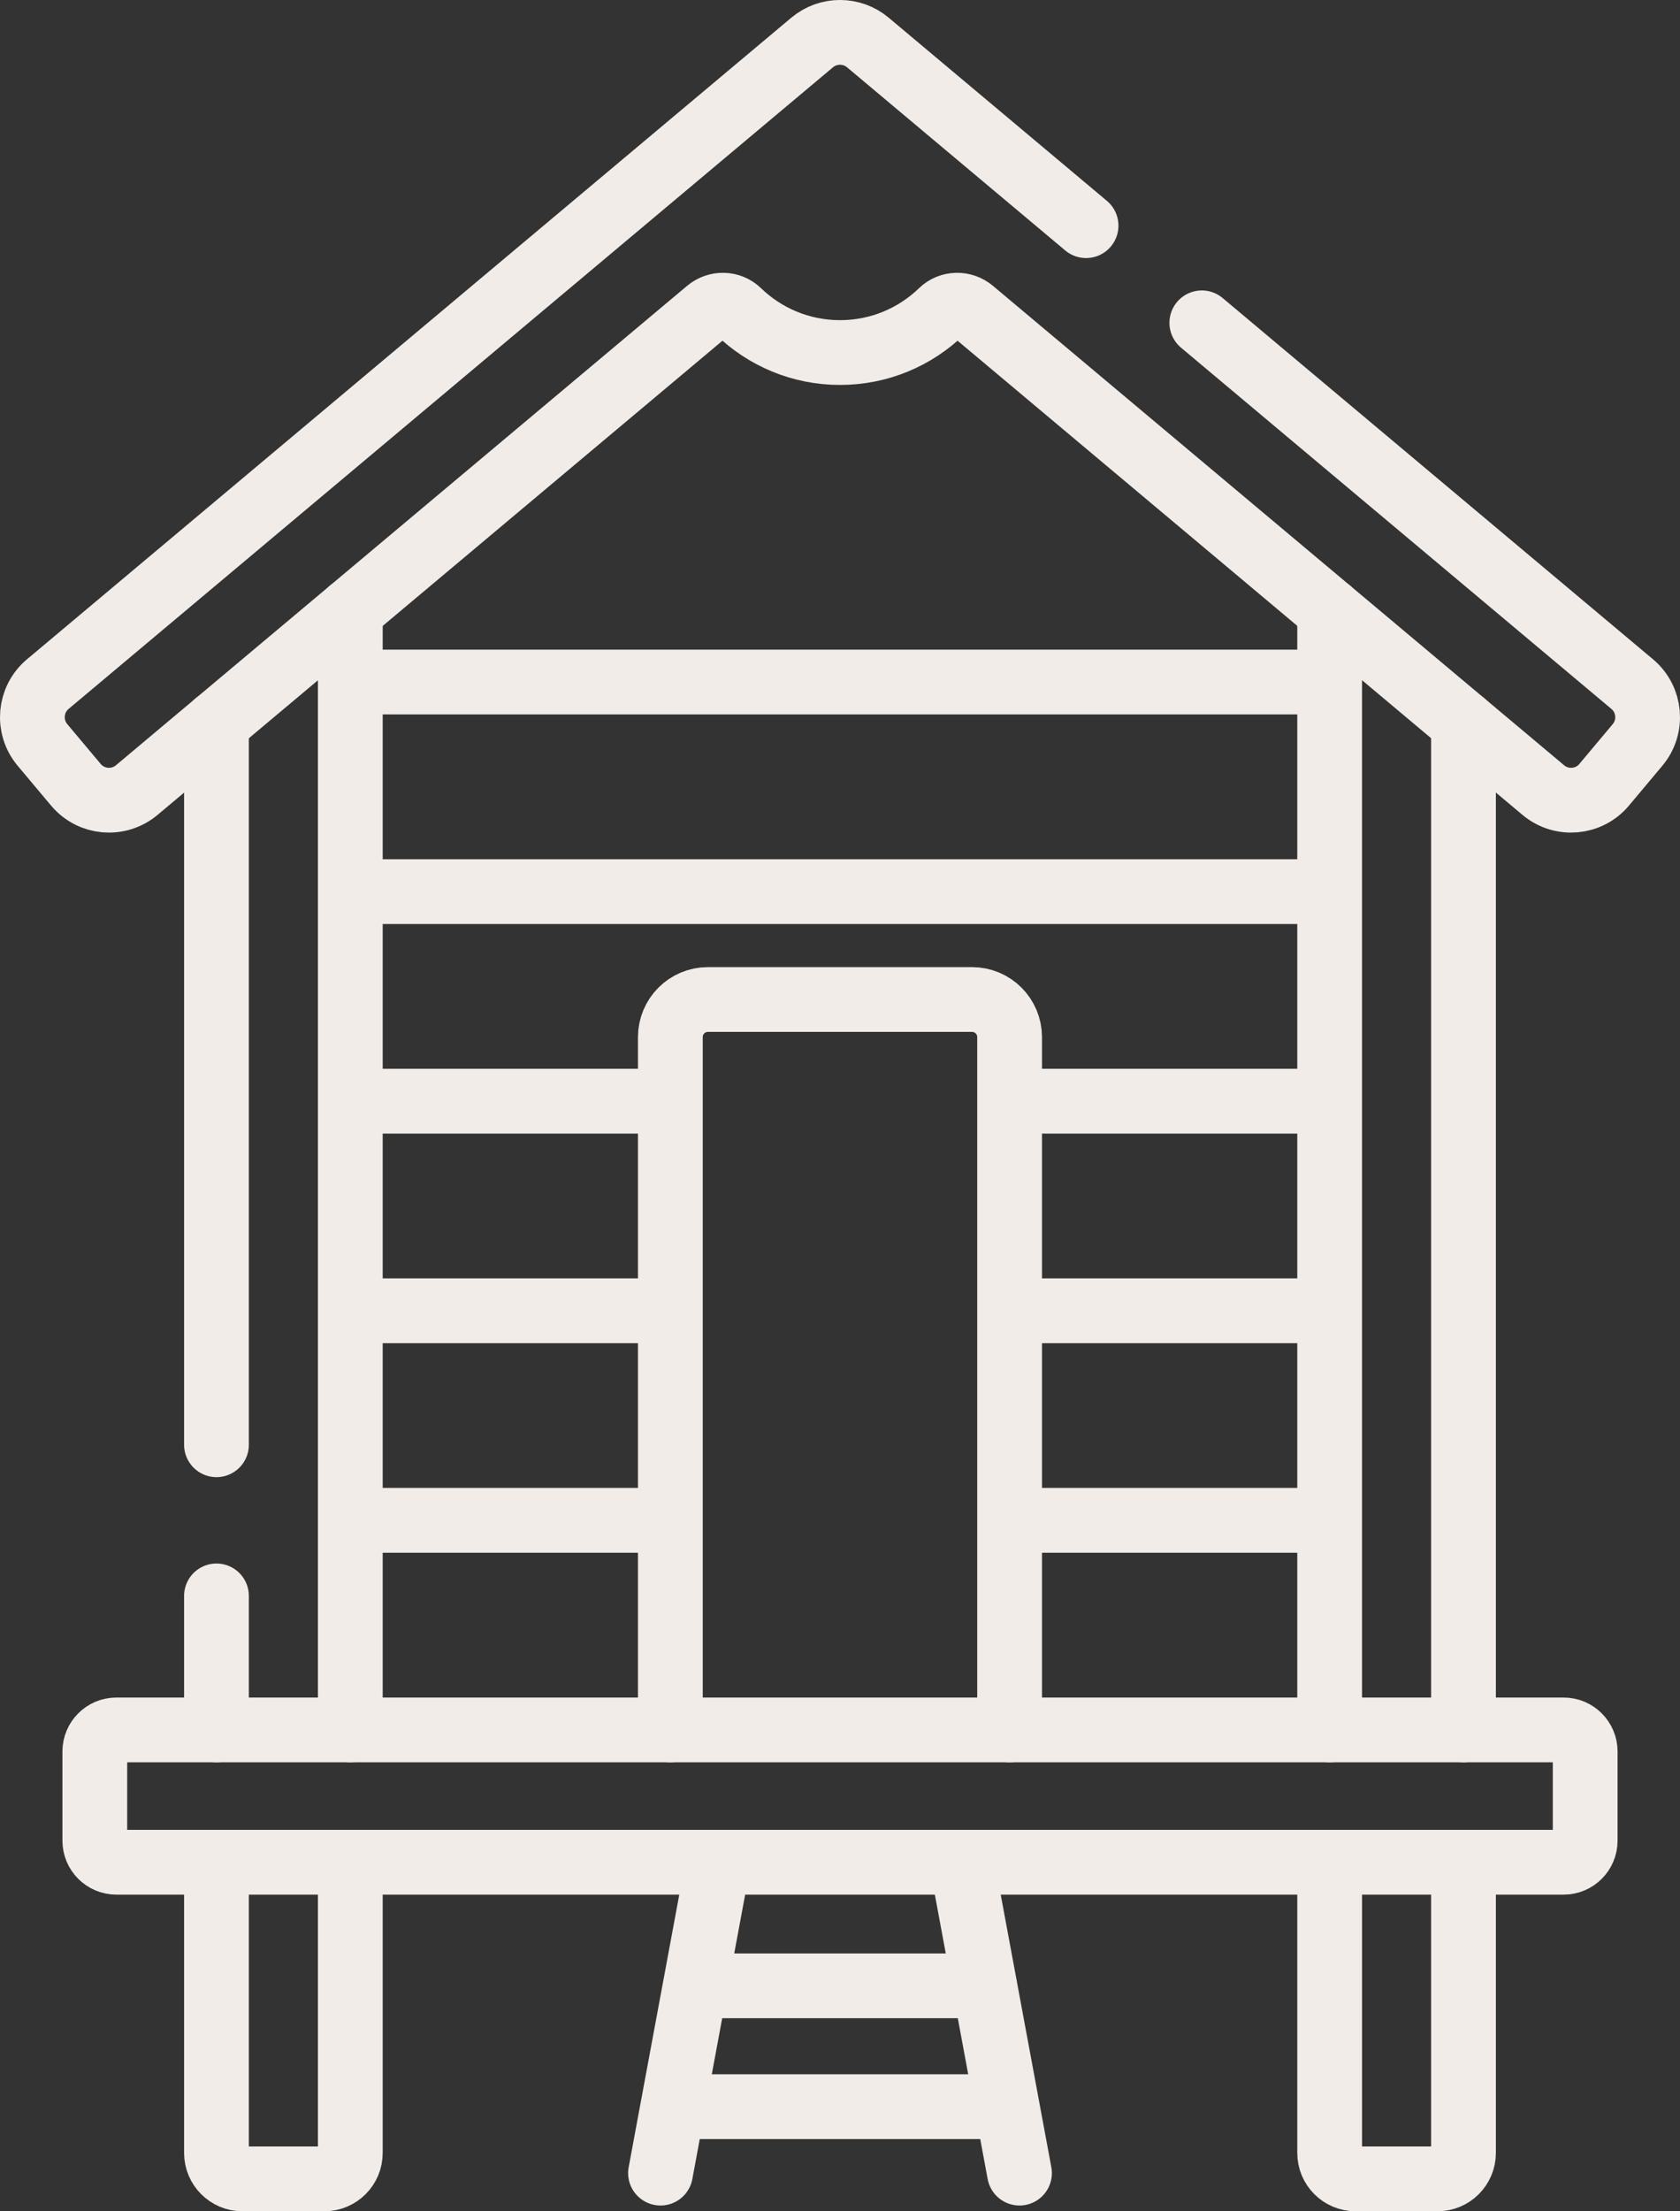
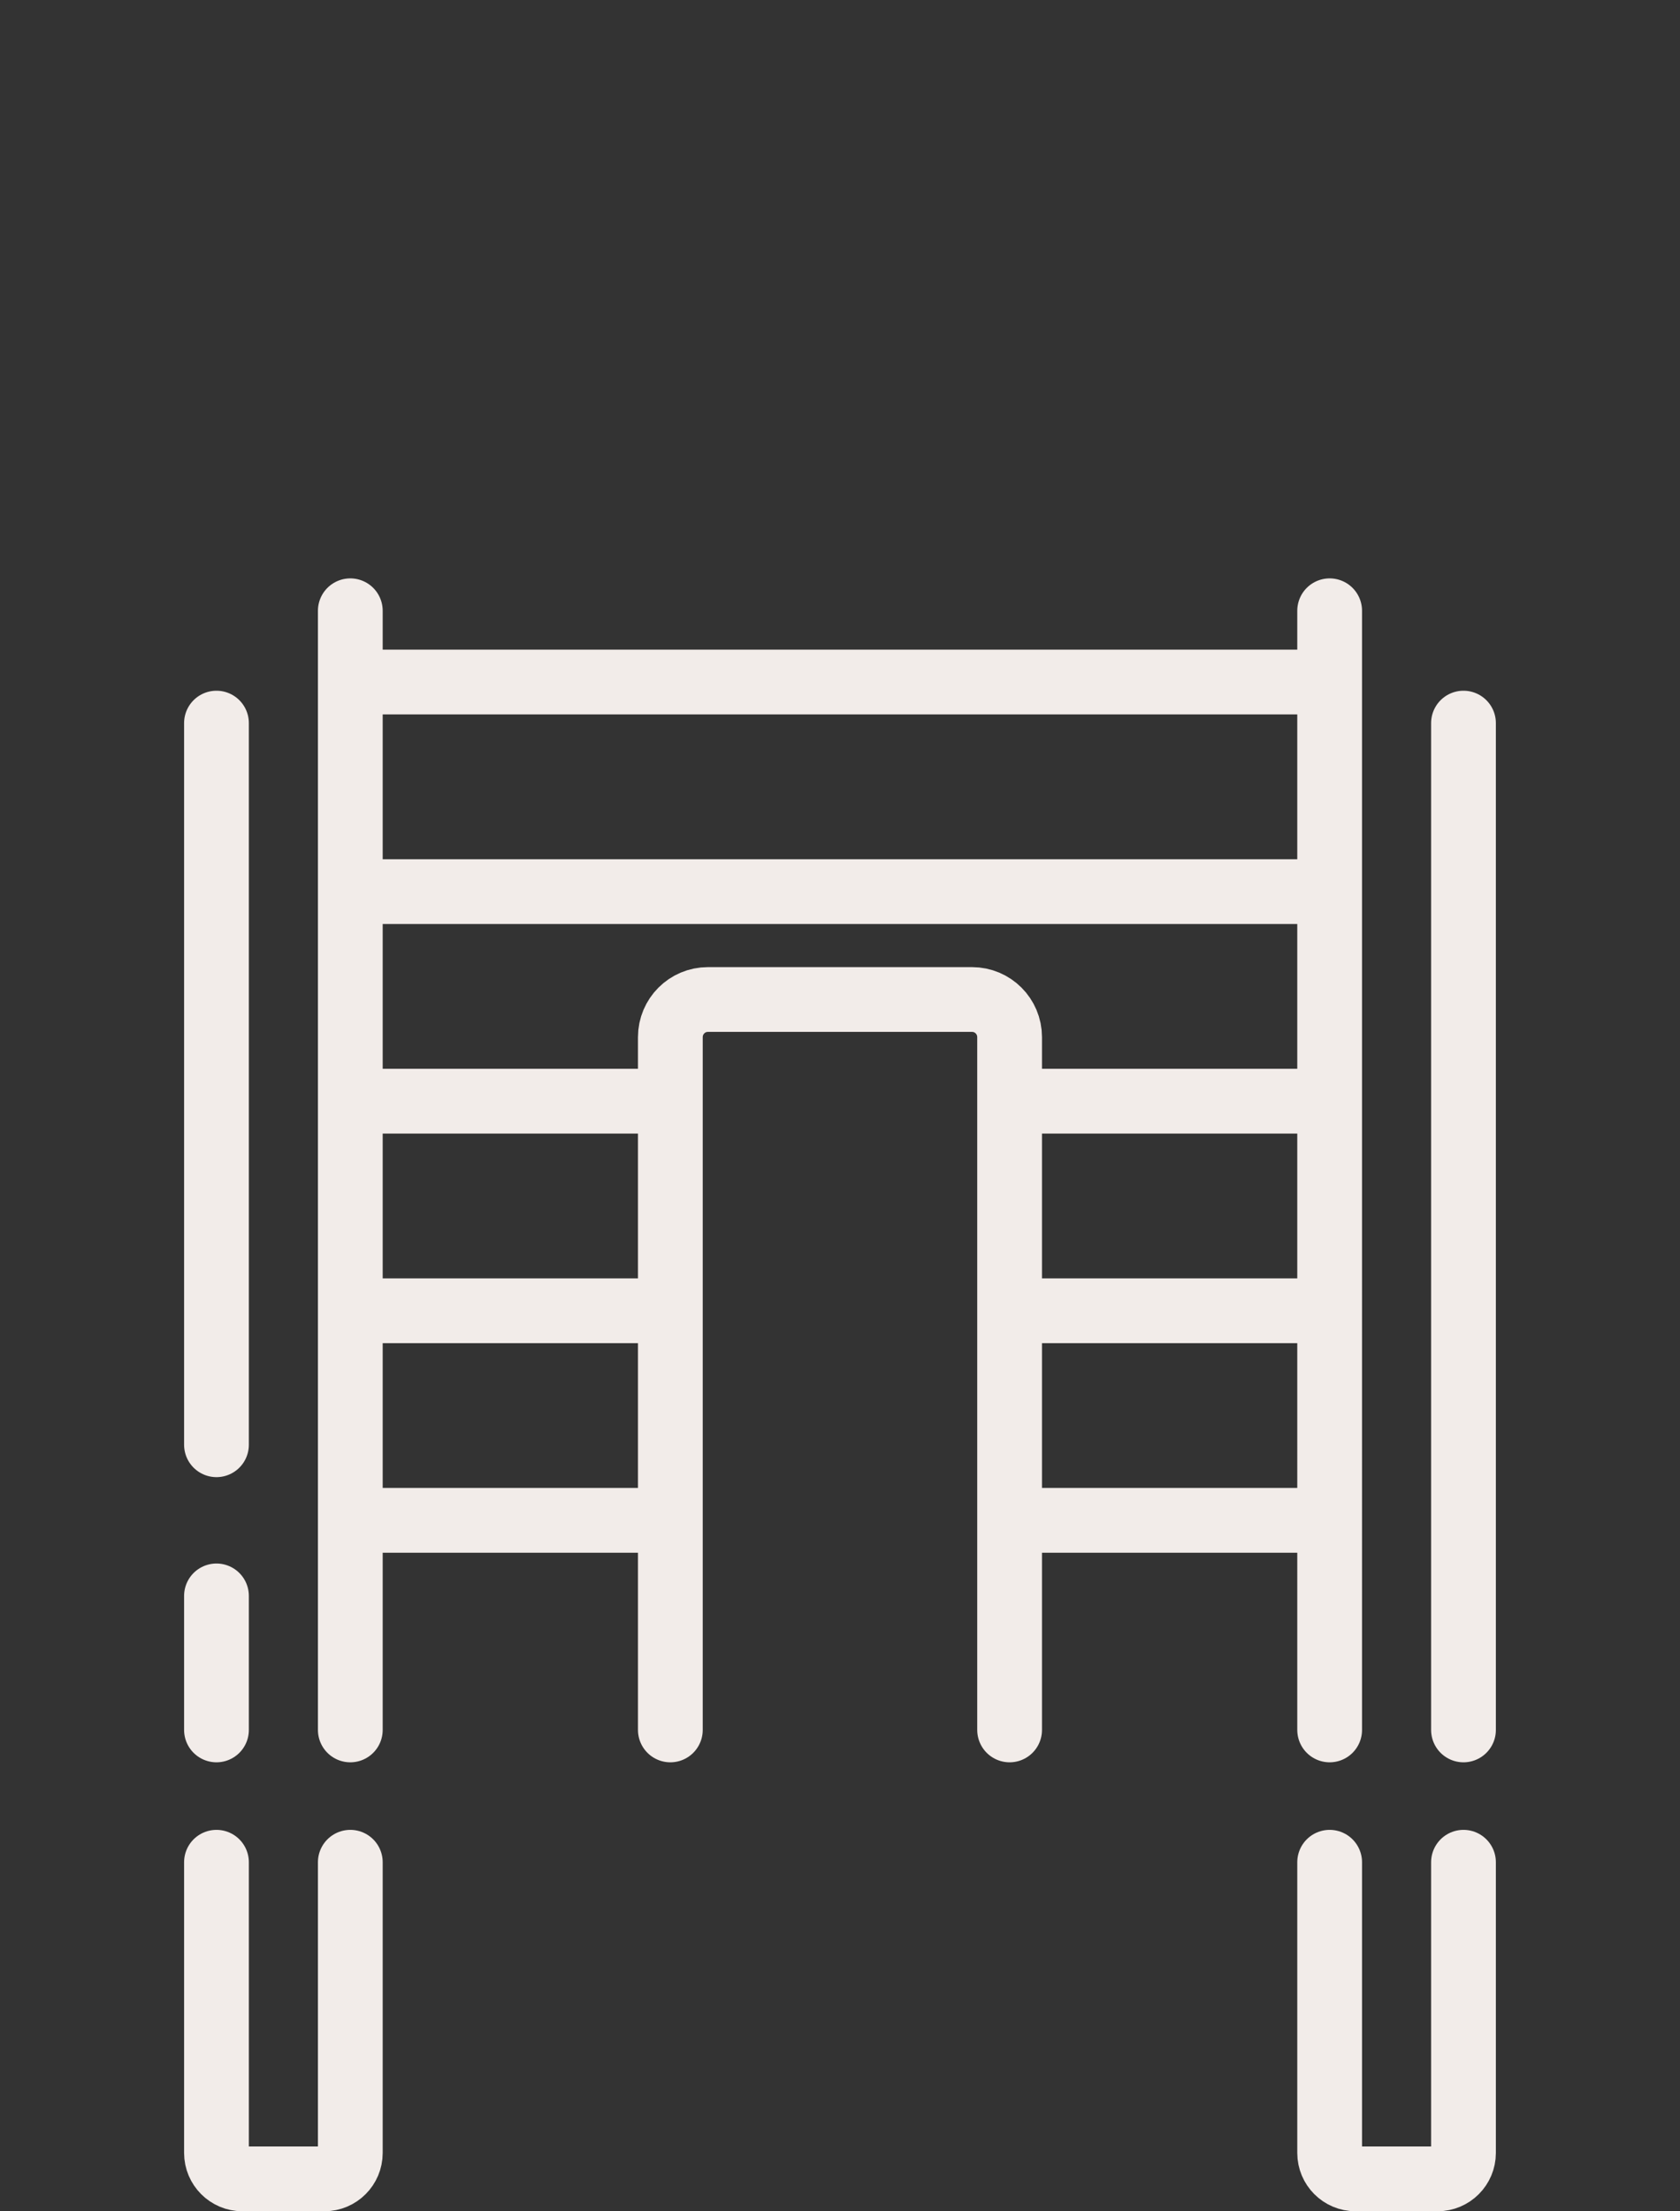
<svg xmlns="http://www.w3.org/2000/svg" id="Calque_1" data-name="Calque 1" viewBox="0 0 389.13 512">
  <rect x="0" y="0" width="389.13" height="512" fill="#333333" stroke="none" />
  <defs>
    <style>
      .cls-1 {
        fill: none;
        stroke: #f2ece9;
        stroke-linecap: round;
        stroke-linejoin: round;
        stroke-width: 15px;
      }
    </style>
  </defs>
  <path class="cls-1" d="m307.98,206.45H81.14m74.13,48.52h-74.13m226.84,0h-74.13m-78.58,48.53h-74.13m226.84,0h-74.13m-78.58,48.52h-74.13m226.84,0h-74.13m74.13-194.1H81.14m74.13,242.63v-160.41c0-4.81,3.89-8.71,8.7-8.71h61.18c4.81,0,8.7,3.9,8.7,8.71v160.41m105.13,30.64v67.31c0,3.31-2.69,6-6,6h-19c-3.32,0-6-2.69-6-6v-67.31m-226.84,0v67.31c0,3.31-2.68,6-6,6h-19c-3.31,0-6-2.69-6-6v-67.31m257.84-30.64V141.42m31,259.13v-233.12M50.14,400.55v-31.03m31,31.03V141.42m-31,193.1v-167.09" />
-   <path class="cls-1" d="m21.96,405.55v20.64c0,2.76,2.24,5,5,5h335.21c2.76,0,5-2.24,5-5v-20.64c0-2.76-2.24-5-5-5H26.96c-2.76,0-5,2.24-5,5Zm144.4,25.64l-13.37,71.98m69.78-71.98l13.37,71.98m-2.86-15.39h-77.43m5.2-27.98h67.05m23.46-407.55l-50.53-42.4c-3.74-3.14-9.19-3.14-12.93,0L11.07,158.4c-4.23,3.55-4.78,9.86-1.23,14.09l7.74,9.22c3.55,4.23,9.86,4.78,14.09,1.23l132.3-111.01c2.07-1.74,5.14-1.69,7.09.19,6.09,5.89,14.38,9.51,23.51,9.51s17.42-3.62,23.51-9.51c1.94-1.88,5.02-1.93,7.09-.19l132.3,111.01c4.23,3.55,10.54,3,14.09-1.23l7.73-9.22c3.55-4.23,3-10.54-1.23-14.09l-99.69-83.65" />
</svg>